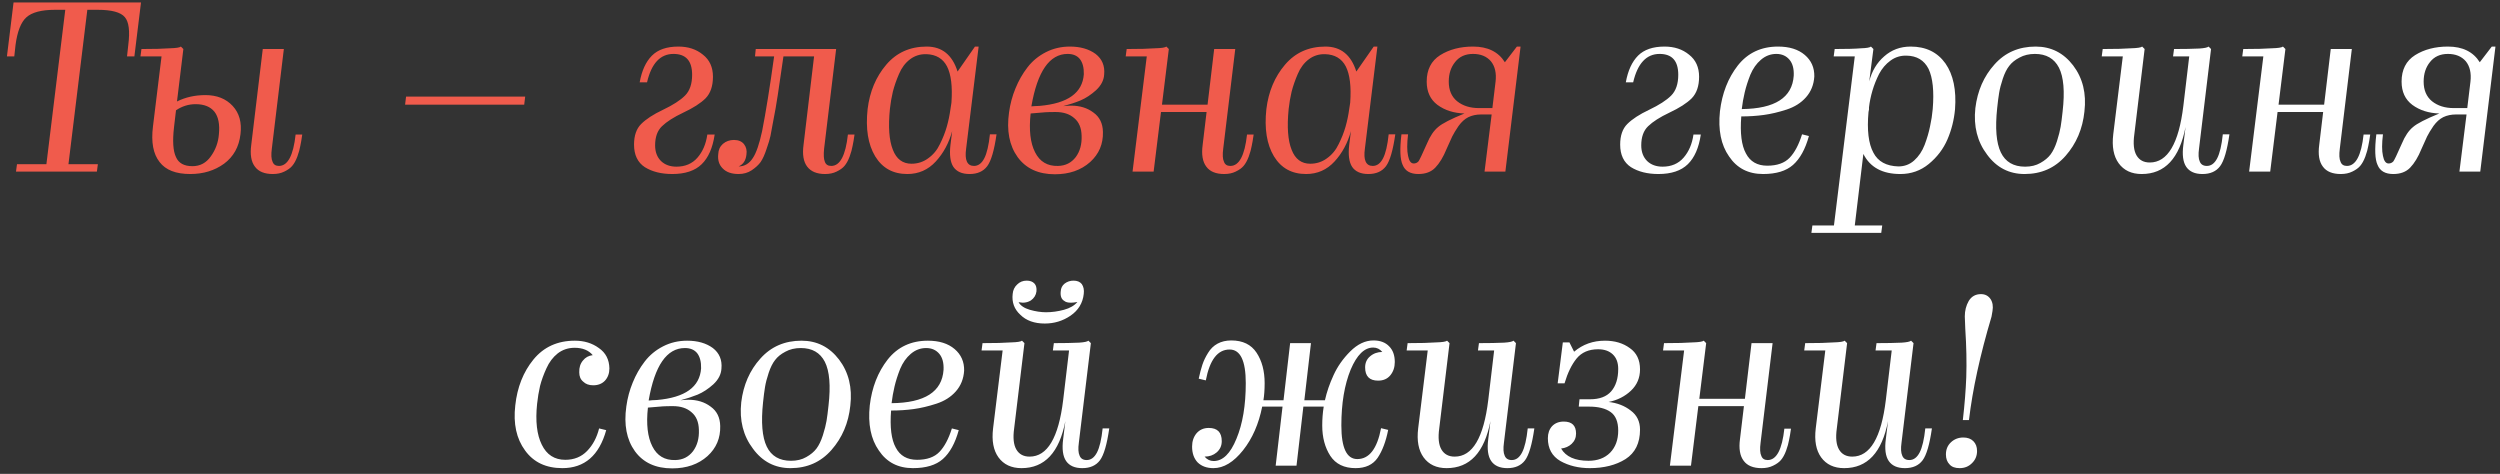
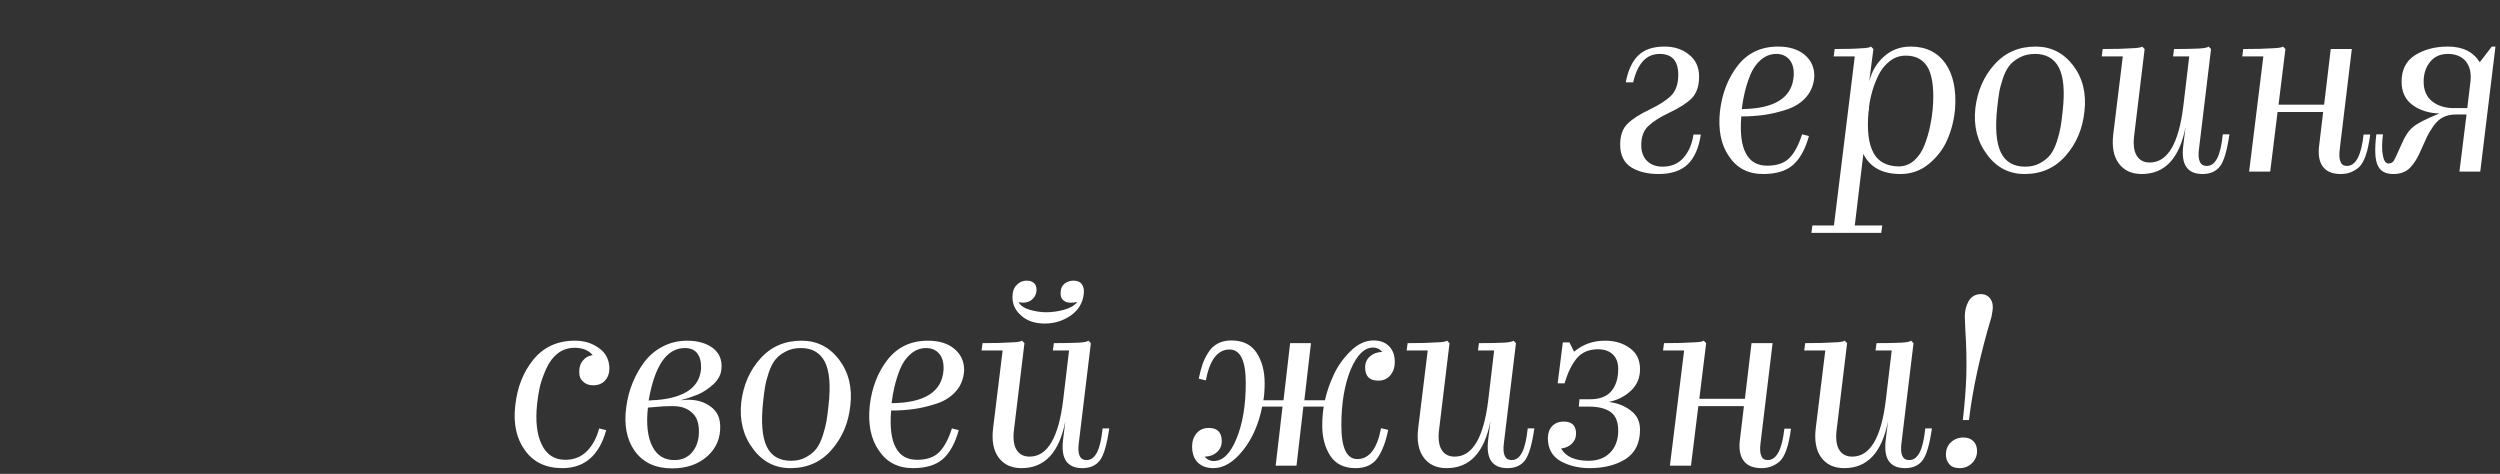
<svg xmlns="http://www.w3.org/2000/svg" width="306" height="58" viewBox="0 0 306 58" fill="none">
  <rect x="0" y="0" width="306" height="58" fill="#333333" stroke="none" />
-   <path d="M11.979 20.1L11.859 21H1.959L2.079 20.1H5.679L7.989 1.2H6.729C5.069 1.2 3.899 1.51 3.219 2.13C2.559 2.73 2.119 3.86 1.899 5.52L1.749 6.9H0.849L1.659 0.3H17.259L16.449 6.9H15.549L15.699 5.52C15.919 3.82 15.779 2.68 15.279 2.1C14.779 1.5 13.669 1.2 11.949 1.2H10.689L8.379 20.1H11.979ZM29.433 16.44C29.253 17.98 28.583 19.18 27.423 20.04C26.263 20.88 24.883 21.3 23.283 21.3C21.523 21.3 20.273 20.81 19.533 19.83C18.753 18.85 18.483 17.4 18.723 15.48L19.773 6.9H17.193L17.313 6C18.853 6 20.013 5.97 20.793 5.91C21.553 5.89 22.003 5.82 22.143 5.7L22.443 6L21.663 12.42C22.703 11.9 23.863 11.64 25.143 11.64C26.543 11.64 27.653 12.08 28.473 12.96C29.293 13.84 29.613 15 29.433 16.44ZM23.553 20.34C24.493 20.34 25.243 19.94 25.803 19.14C26.383 18.34 26.713 17.44 26.793 16.44C26.913 15.22 26.733 14.3 26.253 13.68C25.753 13.06 24.983 12.75 23.943 12.75C23.083 12.75 22.283 13 21.543 13.5L21.303 15.54C21.103 17.26 21.183 18.49 21.543 19.23C21.863 19.97 22.533 20.34 23.553 20.34ZM33.393 21.3C32.373 21.3 31.643 21 31.203 20.4C30.743 19.8 30.593 18.91 30.753 17.73L32.163 6H34.743L33.273 18.18C33.173 18.94 33.203 19.48 33.363 19.8C33.483 20.14 33.743 20.31 34.143 20.31C35.223 20.31 35.903 19.03 36.183 16.47H36.993C36.913 17.05 36.833 17.52 36.753 17.88C36.693 18.24 36.573 18.67 36.393 19.17C36.213 19.65 36.003 20.03 35.763 20.31C35.543 20.57 35.223 20.8 34.803 21C34.403 21.2 33.933 21.3 33.393 21.3ZM64.283 11.82L64.163 12.81H49.583L49.703 11.82H64.283ZM82.286 21.3C80.946 21.3 79.826 21.02 78.926 20.46C78.046 19.88 77.606 18.96 77.606 17.7C77.606 16.6 77.896 15.76 78.476 15.18C79.076 14.58 79.966 14 81.146 13.44C82.366 12.86 83.266 12.28 83.846 11.7C84.426 11.12 84.716 10.27 84.716 9.15C84.716 7.45 83.956 6.6 82.436 6.6C80.816 6.6 79.736 7.76 79.196 10.08H78.296C78.556 8.64 79.056 7.55 79.796 6.81C80.536 6.07 81.616 5.7 83.036 5.7C84.236 5.7 85.236 6.03 86.036 6.69C86.856 7.33 87.266 8.23 87.266 9.39C87.266 10.53 86.966 11.41 86.366 12.03C85.766 12.63 84.846 13.22 83.606 13.8C82.466 14.34 81.606 14.89 81.026 15.45C80.466 15.99 80.186 16.77 80.186 17.79C80.186 18.59 80.426 19.23 80.906 19.71C81.386 20.17 82.016 20.4 82.796 20.4C83.876 20.4 84.736 20.03 85.376 19.29C86.016 18.55 86.416 17.61 86.576 16.47H87.476C87.236 18.09 86.706 19.3 85.886 20.1C85.066 20.9 83.866 21.3 82.286 21.3ZM94.603 15.03C94.483 15.71 94.383 16.25 94.303 16.65C94.223 17.03 94.063 17.56 93.823 18.24C93.603 18.92 93.363 19.45 93.103 19.83C92.843 20.19 92.473 20.53 91.993 20.85C91.533 21.15 91.003 21.3 90.403 21.3C89.543 21.3 88.893 21.07 88.453 20.61C88.013 20.17 87.833 19.59 87.913 18.87C87.933 18.35 88.123 17.93 88.483 17.61C88.863 17.29 89.313 17.13 89.833 17.13C90.373 17.13 90.783 17.3 91.063 17.64C91.343 18 91.443 18.43 91.363 18.93C91.283 19.65 90.963 20.13 90.403 20.37C91.123 20.37 91.703 20.03 92.143 19.35C92.563 18.73 92.943 17.63 93.283 16.05C93.743 13.71 94.233 10.66 94.753 6.9H92.413L92.503 6H102.343L100.873 18.18C100.793 18.94 100.823 19.48 100.963 19.8C101.083 20.14 101.343 20.31 101.743 20.31C102.823 20.31 103.503 19.03 103.783 16.47H104.593C104.513 17.05 104.433 17.52 104.353 17.88C104.293 18.24 104.173 18.67 103.993 19.17C103.813 19.65 103.603 20.03 103.363 20.31C103.143 20.57 102.823 20.8 102.403 21C102.003 21.2 101.533 21.3 100.993 21.3C99.993 21.3 99.263 21 98.803 20.4C98.343 19.8 98.193 18.91 98.353 17.73L99.643 6.9H95.893C95.813 7.5 95.693 8.32 95.533 9.36C95.373 10.4 95.263 11.15 95.203 11.61C95.043 12.69 94.843 13.83 94.603 15.03ZM111.056 21.3C109.316 21.3 108.006 20.58 107.126 19.14C106.246 17.68 105.936 15.75 106.196 13.35C106.456 11.21 107.216 9.4 108.476 7.92C109.736 6.44 111.386 5.7 113.426 5.7C115.306 5.7 116.566 6.72 117.206 8.76L119.336 5.7H119.786L118.256 18.18C118.156 18.9 118.186 19.43 118.346 19.77C118.506 20.13 118.796 20.31 119.216 20.31C119.736 20.31 120.156 20 120.476 19.38C120.796 18.76 121.026 17.78 121.166 16.44H121.976C121.696 18.4 121.316 19.7 120.836 20.34C120.356 20.98 119.636 21.3 118.676 21.3C117.756 21.3 117.096 21.01 116.696 20.43C116.316 19.85 116.196 18.95 116.336 17.73L116.546 16.05C116.146 17.51 115.476 18.75 114.536 19.77C113.596 20.79 112.436 21.3 111.056 21.3ZM108.926 13.32C108.706 15.52 108.826 17.19 109.286 18.33C109.726 19.47 110.486 20.04 111.566 20.04C112.326 20.04 113.006 19.82 113.606 19.38C114.226 18.94 114.706 18.36 115.046 17.64C115.406 16.92 115.686 16.21 115.886 15.51C116.086 14.81 116.236 14.09 116.336 13.35L116.456 12.57C116.596 10.59 116.416 9.11 115.916 8.13C115.416 7.17 114.576 6.67 113.396 6.63C112.636 6.61 111.966 6.82 111.386 7.26C110.806 7.7 110.356 8.3 110.036 9.06C109.716 9.8 109.466 10.52 109.286 11.22C109.126 11.9 109.006 12.6 108.926 13.32ZM134.999 16.14C135.039 17.62 134.519 18.85 133.439 19.83C132.319 20.83 130.879 21.33 129.119 21.33C127.099 21.33 125.579 20.63 124.559 19.23C123.539 17.81 123.189 15.98 123.509 13.74C123.649 12.72 123.909 11.75 124.289 10.83C124.669 9.89 125.159 9.03 125.759 8.25C126.359 7.47 127.109 6.85 128.009 6.39C128.909 5.93 129.889 5.7 130.949 5.7C132.229 5.7 133.279 6 134.099 6.6C134.899 7.22 135.249 8.06 135.149 9.12C135.109 9.82 134.779 10.46 134.159 11.04C133.539 11.6 132.899 12.02 132.239 12.3C131.599 12.56 130.899 12.79 130.139 12.99C130.579 12.95 130.899 12.93 131.099 12.93C132.179 12.93 133.089 13.21 133.829 13.77C134.589 14.31 134.979 15.1 134.999 16.14ZM126.239 13.02C126.399 13.02 126.529 13.01 126.629 12.99L127.259 12.96C130.699 12.66 132.499 11.37 132.659 9.09C132.679 8.29 132.519 7.67 132.179 7.23C131.839 6.81 131.339 6.6 130.679 6.6C128.459 6.6 126.979 8.74 126.239 13.02ZM126.149 13.89C125.929 15.91 126.109 17.49 126.689 18.63C127.269 19.79 128.209 20.35 129.509 20.31C130.409 20.29 131.129 19.93 131.669 19.23C132.189 18.53 132.429 17.66 132.389 16.62C132.369 15.66 132.069 14.94 131.489 14.46C130.929 13.96 130.169 13.71 129.209 13.71C128.669 13.71 128.249 13.72 127.949 13.74L126.149 13.89ZM149.845 21.3C148.825 21.3 148.095 21 147.655 20.4C147.195 19.8 147.045 18.91 147.205 17.73L147.685 13.71H142.105L141.205 21H138.625L140.365 6.9H137.785L137.905 6C139.445 6 140.615 5.97 141.415 5.91C142.175 5.89 142.625 5.82 142.765 5.7L143.065 6L142.225 12.81H147.805L148.615 6H151.195L149.725 18.18C149.625 18.94 149.655 19.48 149.815 19.8C149.935 20.14 150.195 20.31 150.595 20.31C151.675 20.31 152.355 19.03 152.635 16.47H153.445C153.365 17.05 153.285 17.52 153.205 17.88C153.145 18.24 153.025 18.67 152.845 19.17C152.665 19.65 152.455 20.03 152.215 20.31C151.995 20.57 151.675 20.8 151.255 21C150.855 21.2 150.385 21.3 149.845 21.3ZM159.864 21.3C158.124 21.3 156.814 20.58 155.934 19.14C155.054 17.68 154.744 15.75 155.004 13.35C155.264 11.21 156.024 9.4 157.284 7.92C158.544 6.44 160.194 5.7 162.234 5.7C164.114 5.7 165.374 6.72 166.014 8.76L168.144 5.7H168.594L167.064 18.18C166.964 18.9 166.994 19.43 167.154 19.77C167.314 20.13 167.604 20.31 168.024 20.31C168.544 20.31 168.964 20 169.284 19.38C169.604 18.76 169.834 17.78 169.974 16.44H170.784C170.504 18.4 170.124 19.7 169.644 20.34C169.164 20.98 168.444 21.3 167.484 21.3C166.564 21.3 165.904 21.01 165.504 20.43C165.124 19.85 165.004 18.95 165.144 17.73L165.354 16.05C164.954 17.51 164.284 18.75 163.344 19.77C162.404 20.79 161.244 21.3 159.864 21.3ZM157.734 13.32C157.514 15.52 157.634 17.19 158.094 18.33C158.534 19.47 159.294 20.04 160.374 20.04C161.134 20.04 161.814 19.82 162.414 19.38C163.034 18.94 163.514 18.36 163.854 17.64C164.214 16.92 164.494 16.21 164.694 15.51C164.894 14.81 165.044 14.09 165.144 13.35L165.264 12.57C165.404 10.59 165.224 9.11 164.724 8.13C164.224 7.17 163.384 6.67 162.204 6.63C161.444 6.61 160.774 6.82 160.194 7.26C159.614 7.7 159.164 8.3 158.844 9.06C158.524 9.8 158.274 10.52 158.094 11.22C157.934 11.9 157.814 12.6 157.734 13.32ZM177.328 9.99C177.328 11.03 177.668 11.83 178.348 12.39C179.048 12.95 179.938 13.23 181.018 13.23H182.668L183.058 9.99C183.178 8.95 182.988 8.12 182.488 7.5C181.968 6.9 181.238 6.6 180.298 6.6C179.358 6.6 178.628 6.93 178.108 7.59C177.588 8.23 177.328 9.03 177.328 9.99ZM177.058 18.24C176.658 19.22 176.198 19.98 175.678 20.52C175.178 21.04 174.488 21.3 173.608 21.3C172.628 21.3 171.988 20.93 171.688 20.19C171.368 19.51 171.318 18.26 171.538 16.44H172.348C172.208 17.58 172.208 18.46 172.348 19.08C172.468 19.7 172.698 20.01 173.038 20.01C173.258 20.01 173.448 19.93 173.608 19.77C173.708 19.67 174.058 18.94 174.658 17.58C175.038 16.66 175.498 15.98 176.038 15.54C176.518 15.12 177.588 14.57 179.248 13.89C177.948 13.85 176.848 13.5 175.948 12.84C175.068 12.18 174.628 11.23 174.628 9.99C174.628 8.53 175.178 7.45 176.278 6.75C177.398 6.05 178.738 5.7 180.298 5.7C182.098 5.7 183.398 6.34 184.198 7.62L185.668 5.7H186.118L184.258 21H181.708L182.578 14.01H181.288C180.708 14.01 180.188 14.12 179.728 14.34C179.288 14.56 178.888 14.92 178.528 15.42C178.188 15.92 177.928 16.35 177.748 16.71C177.588 17.05 177.358 17.56 177.058 18.24Z" fill="#F05B4C" />
  <path d="M202.989 21.3C201.649 21.3 200.529 21.02 199.629 20.46C198.749 19.88 198.309 18.96 198.309 17.7C198.309 16.6 198.599 15.76 199.179 15.18C199.779 14.58 200.669 14 201.849 13.44C203.069 12.86 203.969 12.28 204.549 11.7C205.129 11.12 205.419 10.27 205.419 9.15C205.419 7.45 204.659 6.6 203.139 6.6C201.519 6.6 200.439 7.76 199.899 10.08H198.999C199.259 8.64 199.759 7.55 200.499 6.81C201.239 6.07 202.319 5.7 203.739 5.7C204.939 5.7 205.939 6.03 206.739 6.69C207.559 7.33 207.969 8.23 207.969 9.39C207.969 10.53 207.669 11.41 207.069 12.03C206.469 12.63 205.549 13.22 204.309 13.8C203.169 14.34 202.309 14.89 201.729 15.45C201.169 15.99 200.889 16.77 200.889 17.79C200.889 18.59 201.129 19.23 201.609 19.71C202.089 20.17 202.719 20.4 203.499 20.4C204.579 20.4 205.439 20.03 206.079 19.29C206.719 18.55 207.119 17.61 207.279 16.47H208.179C207.939 18.09 207.409 19.3 206.589 20.1C205.769 20.9 204.569 21.3 202.989 21.3ZM215.802 21.3C213.982 21.3 212.592 20.58 211.632 19.14C210.652 17.74 210.282 15.9 210.522 13.62C210.782 11.42 211.512 9.55 212.712 8.01C213.932 6.47 215.572 5.7 217.632 5.7C219.012 5.7 220.102 6.04 220.902 6.72C221.702 7.4 222.092 8.28 222.072 9.36C222.012 10.36 221.672 11.21 221.052 11.91C220.452 12.59 219.662 13.09 218.682 13.41C217.702 13.73 216.772 13.95 215.892 14.07C215.012 14.19 214.092 14.25 213.132 14.25C212.972 16.29 213.162 17.8 213.702 18.78C214.222 19.78 215.092 20.28 216.312 20.28C217.512 20.28 218.422 19.96 219.042 19.32C219.662 18.68 220.172 17.72 220.572 16.44L221.412 16.65C220.972 18.25 220.322 19.43 219.462 20.19C218.622 20.93 217.402 21.3 215.802 21.3ZM217.422 6.6C216.722 6.6 216.092 6.84 215.532 7.32C214.992 7.78 214.562 8.39 214.242 9.15C213.942 9.91 213.712 10.63 213.552 11.31C213.392 11.99 213.272 12.67 213.192 13.35C217.252 13.31 219.372 11.95 219.552 9.27C219.592 8.43 219.422 7.78 219.042 7.32C218.642 6.84 218.102 6.6 217.422 6.6ZM228.705 13.71C228.505 15.93 228.705 17.59 229.305 18.69C229.865 19.77 230.885 20.33 232.365 20.37C233.105 20.37 233.745 20.13 234.285 19.65C234.845 19.15 235.275 18.51 235.575 17.73C235.875 16.93 236.095 16.18 236.235 15.48C236.395 14.76 236.505 14.05 236.565 13.35C236.745 11.17 236.575 9.53 236.055 8.43C235.515 7.37 234.615 6.83 233.355 6.81C232.635 6.79 231.985 6.99 231.405 7.41C230.825 7.83 230.355 8.38 229.995 9.06C229.655 9.74 229.385 10.42 229.185 11.1C228.985 11.78 228.845 12.46 228.765 13.14V13.41L228.705 13.71ZM230.385 27.6L230.265 28.5H221.715L221.835 27.6H224.475L227.025 6.9H224.445L224.565 6C226.025 6 227.105 5.97 227.805 5.91C228.465 5.89 228.865 5.82 229.005 5.7L229.305 6L228.795 9.96C229.115 8.7 229.725 7.68 230.625 6.9C231.525 6.1 232.605 5.7 233.865 5.7C235.725 5.7 237.145 6.39 238.125 7.77C239.085 9.15 239.475 11.02 239.295 13.38C239.175 14.68 238.865 15.91 238.365 17.07C237.865 18.23 237.105 19.23 236.085 20.07C235.085 20.89 233.925 21.3 232.605 21.3C230.405 21.3 228.895 20.48 228.075 18.84L227.025 27.6H230.385ZM255.134 13.65C254.914 15.77 254.144 17.58 252.824 19.08C251.524 20.56 249.854 21.3 247.814 21.3C245.914 21.3 244.384 20.51 243.224 18.93C242.024 17.35 241.544 15.45 241.784 13.23C242.044 11.11 242.824 9.33 244.124 7.89C245.424 6.43 247.104 5.7 249.164 5.7C251.044 5.7 252.574 6.47 253.754 8.01C254.934 9.57 255.394 11.45 255.134 13.65ZM244.454 13.23C244.194 15.69 244.344 17.5 244.904 18.66C245.464 19.82 246.454 20.4 247.874 20.4C248.594 20.4 249.214 20.25 249.734 19.95C250.274 19.65 250.694 19.3 250.994 18.9C251.294 18.5 251.554 17.96 251.774 17.28C251.994 16.58 252.144 15.99 252.224 15.51C252.304 15.03 252.384 14.41 252.464 13.65C252.744 11.21 252.594 9.42 252.014 8.28C251.434 7.16 250.454 6.6 249.074 6.6C248.354 6.6 247.724 6.75 247.184 7.05C246.644 7.33 246.224 7.67 245.924 8.07C245.624 8.45 245.364 8.97 245.144 9.63C244.924 10.29 244.774 10.87 244.694 11.37C244.614 11.85 244.534 12.47 244.454 13.23ZM262.142 21.3C260.902 21.3 259.962 20.86 259.322 19.98C258.702 19.12 258.482 17.94 258.662 16.44L259.832 6.9H257.252L257.372 6C258.912 6 260.072 5.97 260.852 5.91C261.612 5.89 262.062 5.82 262.202 5.7L262.502 6L261.242 16.44C261.082 17.58 261.172 18.44 261.512 19.02C261.852 19.6 262.392 19.89 263.132 19.89C265.312 19.89 266.682 17.58 267.242 12.96L267.962 6.9H265.982L266.102 6C267.322 6 268.352 5.98 269.192 5.94C269.812 5.9 270.192 5.82 270.332 5.7L270.632 6L269.162 18.18C269.062 18.9 269.092 19.43 269.252 19.77C269.392 20.13 269.682 20.31 270.122 20.31C270.642 20.31 271.062 20 271.382 19.38C271.702 18.76 271.932 17.78 272.072 16.44H272.882C272.602 18.4 272.222 19.7 271.742 20.34C271.262 20.98 270.542 21.3 269.582 21.3C268.662 21.3 268.002 21.01 267.602 20.43C267.202 19.85 267.082 18.95 267.242 17.73L267.512 15.54C266.772 19.38 264.982 21.3 262.142 21.3ZM286.514 21.3C285.494 21.3 284.764 21 284.324 20.4C283.864 19.8 283.714 18.91 283.874 17.73L284.354 13.71H278.774L277.874 21H275.294L277.034 6.9H274.454L274.574 6C276.114 6 277.284 5.97 278.084 5.91C278.844 5.89 279.294 5.82 279.434 5.7L279.734 6L278.894 12.81H284.474L285.284 6H287.864L286.394 18.18C286.294 18.94 286.324 19.48 286.484 19.8C286.604 20.14 286.864 20.31 287.264 20.31C288.344 20.31 289.024 19.03 289.304 16.47H290.114C290.034 17.05 289.954 17.52 289.874 17.88C289.814 18.24 289.694 18.67 289.514 19.17C289.334 19.65 289.124 20.03 288.884 20.31C288.664 20.57 288.344 20.8 287.924 21C287.524 21.2 287.054 21.3 286.514 21.3ZM296.654 9.99C296.654 11.03 296.994 11.83 297.674 12.39C298.374 12.95 299.264 13.23 300.344 13.23H301.994L302.384 9.99C302.504 8.95 302.314 8.12 301.814 7.5C301.294 6.9 300.564 6.6 299.624 6.6C298.684 6.6 297.954 6.93 297.434 7.59C296.914 8.23 296.654 9.03 296.654 9.99ZM296.384 18.24C295.984 19.22 295.524 19.98 295.004 20.52C294.504 21.04 293.814 21.3 292.934 21.3C291.954 21.3 291.314 20.93 291.014 20.19C290.694 19.51 290.644 18.26 290.864 16.44H291.674C291.534 17.58 291.534 18.46 291.674 19.08C291.794 19.7 292.024 20.01 292.364 20.01C292.584 20.01 292.774 19.93 292.934 19.77C293.034 19.67 293.384 18.94 293.984 17.58C294.364 16.66 294.824 15.98 295.364 15.54C295.844 15.12 296.914 14.57 298.574 13.89C297.274 13.85 296.174 13.5 295.274 12.84C294.394 12.18 293.954 11.23 293.954 9.99C293.954 8.53 294.504 7.45 295.604 6.75C296.724 6.05 298.064 5.7 299.624 5.7C301.424 5.7 302.724 6.34 303.524 7.62L304.994 5.7H305.444L303.584 21H301.034L301.904 14.01H300.614C300.034 14.01 299.514 14.12 299.054 14.34C298.614 14.56 298.214 14.92 297.854 15.42C297.514 15.92 297.254 16.35 297.074 16.71C296.914 17.05 296.684 17.56 296.384 18.24ZM68.83 57.3C66.83 57.3 65.31 56.58 64.27 55.14C63.21 53.7 62.81 51.86 63.07 49.62C63.31 47.4 64.05 45.53 65.29 44.01C66.55 42.47 68.24 41.7 70.36 41.7C71.5 41.7 72.48 42 73.3 42.6C74.14 43.18 74.57 44.01 74.59 45.09C74.59 45.69 74.41 46.19 74.05 46.59C73.69 46.97 73.21 47.16 72.61 47.16C72.09 47.16 71.68 47.01 71.38 46.71C71.06 46.45 70.9 46.07 70.9 45.57C70.88 44.99 71.03 44.51 71.35 44.13C71.65 43.75 72.05 43.53 72.55 43.47C72.05 42.87 71.31 42.57 70.33 42.57C69.55 42.57 68.86 42.8 68.26 43.26C67.68 43.72 67.22 44.33 66.88 45.09C66.54 45.83 66.28 46.55 66.1 47.25C65.94 47.95 65.82 48.68 65.74 49.44C65.52 51.54 65.71 53.2 66.31 54.42C66.91 55.66 67.87 56.28 69.19 56.28C70.27 56.28 71.16 55.92 71.86 55.2C72.56 54.48 73.05 53.56 73.33 52.44L74.2 52.65C73.34 55.75 71.55 57.3 68.83 57.3ZM88.154 52.14C88.194 53.62 87.674 54.85 86.594 55.83C85.474 56.83 84.034 57.33 82.274 57.33C80.254 57.33 78.734 56.63 77.714 55.23C76.694 53.81 76.344 51.98 76.664 49.74C76.804 48.72 77.064 47.75 77.444 46.83C77.824 45.89 78.314 45.03 78.914 44.25C79.514 43.47 80.264 42.85 81.164 42.39C82.064 41.93 83.044 41.7 84.104 41.7C85.384 41.7 86.434 42 87.254 42.6C88.054 43.22 88.404 44.06 88.304 45.12C88.264 45.82 87.934 46.46 87.314 47.04C86.694 47.6 86.054 48.02 85.394 48.3C84.754 48.56 84.054 48.79 83.294 48.99C83.734 48.95 84.054 48.93 84.254 48.93C85.334 48.93 86.244 49.21 86.984 49.77C87.744 50.31 88.134 51.1 88.154 52.14ZM79.394 49.02C79.554 49.02 79.684 49.01 79.784 48.99L80.414 48.96C83.854 48.66 85.654 47.37 85.814 45.09C85.834 44.29 85.674 43.67 85.334 43.23C84.994 42.81 84.494 42.6 83.834 42.6C81.614 42.6 80.134 44.74 79.394 49.02ZM79.304 49.89C79.084 51.91 79.264 53.49 79.844 54.63C80.424 55.79 81.364 56.35 82.664 56.31C83.564 56.29 84.284 55.93 84.824 55.23C85.344 54.53 85.584 53.66 85.544 52.62C85.524 51.66 85.224 50.94 84.644 50.46C84.084 49.96 83.324 49.71 82.364 49.71C81.824 49.71 81.404 49.72 81.104 49.74L79.304 49.89ZM104.079 49.65C103.859 51.77 103.089 53.58 101.769 55.08C100.469 56.56 98.799 57.3 96.759 57.3C94.859 57.3 93.329 56.51 92.169 54.93C90.969 53.35 90.489 51.45 90.729 49.23C90.989 47.11 91.769 45.33 93.069 43.89C94.369 42.43 96.049 41.7 98.109 41.7C99.989 41.7 101.519 42.47 102.699 44.01C103.879 45.57 104.339 47.45 104.079 49.65ZM93.399 49.23C93.139 51.69 93.289 53.5 93.849 54.66C94.409 55.82 95.399 56.4 96.819 56.4C97.539 56.4 98.159 56.25 98.679 55.95C99.219 55.65 99.639 55.3 99.939 54.9C100.239 54.5 100.499 53.96 100.719 53.28C100.939 52.58 101.089 51.99 101.169 51.51C101.249 51.03 101.329 50.41 101.409 49.65C101.689 47.21 101.539 45.42 100.959 44.28C100.379 43.16 99.399 42.6 98.019 42.6C97.299 42.6 96.669 42.75 96.129 43.05C95.589 43.33 95.169 43.67 94.869 44.07C94.569 44.45 94.309 44.97 94.089 45.63C93.869 46.29 93.719 46.87 93.639 47.37C93.559 47.85 93.479 48.47 93.399 49.23ZM111.74 57.3C109.92 57.3 108.53 56.58 107.57 55.14C106.59 53.74 106.22 51.9 106.46 49.62C106.72 47.42 107.45 45.55 108.65 44.01C109.87 42.47 111.51 41.7 113.57 41.7C114.95 41.7 116.04 42.04 116.84 42.72C117.64 43.4 118.03 44.28 118.01 45.36C117.95 46.36 117.61 47.21 116.99 47.91C116.39 48.59 115.6 49.09 114.62 49.41C113.64 49.73 112.71 49.95 111.83 50.07C110.95 50.19 110.03 50.25 109.07 50.25C108.91 52.29 109.1 53.8 109.64 54.78C110.16 55.78 111.03 56.28 112.25 56.28C113.45 56.28 114.36 55.96 114.98 55.32C115.6 54.68 116.11 53.72 116.51 52.44L117.35 52.65C116.91 54.25 116.26 55.43 115.4 56.19C114.56 56.93 113.34 57.3 111.74 57.3ZM113.36 42.6C112.66 42.6 112.03 42.84 111.47 43.32C110.93 43.78 110.5 44.39 110.18 45.15C109.88 45.91 109.65 46.63 109.49 47.31C109.33 47.99 109.21 48.67 109.13 49.35C113.19 49.31 115.31 47.95 115.49 45.27C115.53 44.43 115.36 43.78 114.98 43.32C114.58 42.84 114.04 42.6 113.36 42.6ZM132.652 35.97C132.532 37.09 131.992 37.98 131.032 38.64C130.092 39.28 129.042 39.6 127.882 39.6C126.602 39.6 125.602 39.24 124.882 38.52C124.142 37.84 123.832 36.99 123.952 35.97C123.992 35.51 124.172 35.13 124.492 34.83C124.812 34.51 125.202 34.35 125.662 34.35C126.082 34.35 126.402 34.47 126.622 34.71C126.822 34.93 126.902 35.25 126.862 35.67C126.802 36.13 126.572 36.5 126.172 36.78C125.872 36.96 125.542 37.05 125.182 37.05C125.082 37.05 124.912 37.03 124.672 36.99C124.912 37.41 125.372 37.72 126.052 37.92C126.752 38.12 127.412 38.22 128.032 38.22C128.752 38.22 129.482 38.12 130.222 37.92C130.962 37.72 131.512 37.4 131.872 36.96C131.572 37.02 131.312 37.05 131.092 37.05C130.712 37.05 130.442 36.98 130.282 36.84C129.922 36.64 129.772 36.25 129.832 35.67C129.852 35.27 130.012 34.95 130.312 34.71C130.632 34.47 130.992 34.35 131.392 34.35C131.852 34.35 132.192 34.49 132.412 34.77C132.632 35.09 132.712 35.49 132.652 35.97ZM125.032 57.3C123.792 57.3 122.852 56.86 122.212 55.98C121.592 55.12 121.372 53.94 121.552 52.44L122.722 42.9H120.142L120.262 42C121.802 42 122.962 41.97 123.742 41.91C124.502 41.89 124.952 41.82 125.092 41.7L125.392 42L124.132 52.44C123.972 53.58 124.062 54.44 124.402 55.02C124.742 55.6 125.282 55.89 126.022 55.89C128.202 55.89 129.572 53.58 130.132 48.96L130.852 42.9H128.872L128.992 42C130.212 42 131.242 41.98 132.082 41.94C132.702 41.9 133.082 41.82 133.222 41.7L133.522 42L132.052 54.18C131.952 54.9 131.982 55.43 132.142 55.77C132.282 56.13 132.572 56.31 133.012 56.31C133.532 56.31 133.952 56 134.272 55.38C134.592 54.76 134.822 53.78 134.962 52.44H135.772C135.492 54.4 135.112 55.7 134.632 56.34C134.152 56.98 133.432 57.3 132.472 57.3C131.552 57.3 130.892 57.01 130.492 56.43C130.092 55.85 129.972 54.95 130.132 53.73L130.402 51.54C129.662 55.38 127.872 57.3 125.032 57.3ZM148.522 57.3C147.722 57.3 147.082 57.07 146.602 56.61C146.142 56.13 145.912 55.48 145.912 54.66C145.912 54.02 146.092 53.48 146.452 53.04C146.832 52.6 147.332 52.38 147.952 52.38C149.012 52.38 149.542 52.92 149.542 54C149.542 54.56 149.332 55.02 148.912 55.38C148.512 55.72 148.022 55.89 147.442 55.89C147.742 56.25 148.112 56.43 148.552 56.43C149.672 56.43 150.602 55.52 151.342 53.7C152.102 51.88 152.482 49.61 152.482 46.89C152.482 44.15 151.822 42.78 150.502 42.78C149.042 42.78 148.072 44.04 147.592 46.56L146.722 46.35C146.862 45.69 147.012 45.12 147.172 44.64C147.332 44.16 147.562 43.68 147.862 43.2C148.162 42.7 148.552 42.32 149.032 42.06C149.512 41.8 150.072 41.67 150.712 41.67C152.112 41.67 153.142 42.17 153.802 43.17C154.462 44.17 154.792 45.41 154.792 46.89C154.792 47.71 154.742 48.41 154.642 48.99H157.102L157.912 42H160.462L159.652 48.99H162.172C162.392 47.99 162.742 46.97 163.222 45.93C163.702 44.87 164.382 43.9 165.262 43.02C166.162 42.12 167.112 41.67 168.112 41.67C168.932 41.67 169.572 41.91 170.032 42.39C170.492 42.85 170.722 43.49 170.722 44.31C170.722 44.95 170.542 45.49 170.182 45.93C169.822 46.37 169.322 46.59 168.682 46.59C167.622 46.59 167.092 46.05 167.092 44.97C167.092 44.41 167.292 43.96 167.692 43.62C168.112 43.26 168.612 43.08 169.192 43.08C168.892 42.72 168.522 42.54 168.082 42.54C167.002 42.54 166.082 43.44 165.322 45.24C164.562 47.1 164.182 49.38 164.182 52.08C164.182 54.82 164.832 56.19 166.132 56.19C167.592 56.19 168.562 54.93 169.042 52.41L169.912 52.62C169.632 54.04 169.202 55.18 168.622 56.04C168.042 56.88 167.142 57.3 165.922 57.3C164.522 57.3 163.492 56.8 162.832 55.8C162.172 54.78 161.842 53.54 161.842 52.08C161.842 51.28 161.902 50.51 162.022 49.77H159.532L158.692 57H156.142L156.982 49.77H154.492C154.072 51.89 153.292 53.67 152.152 55.11C150.992 56.57 149.782 57.3 148.522 57.3ZM177.063 57.3C175.823 57.3 174.883 56.86 174.243 55.98C173.623 55.12 173.403 53.94 173.583 52.44L174.753 42.9H172.173L172.293 42C173.833 42 174.993 41.97 175.773 41.91C176.533 41.89 176.983 41.82 177.123 41.7L177.423 42L176.163 52.44C176.003 53.58 176.093 54.44 176.433 55.02C176.773 55.6 177.313 55.89 178.053 55.89C180.233 55.89 181.603 53.58 182.163 48.96L182.883 42.9H180.903L181.023 42C182.243 42 183.273 41.98 184.113 41.94C184.733 41.9 185.113 41.82 185.253 41.7L185.553 42L184.083 54.18C183.983 54.9 184.013 55.43 184.173 55.77C184.313 56.13 184.603 56.31 185.043 56.31C185.563 56.31 185.983 56 186.303 55.38C186.623 54.76 186.853 53.78 186.993 52.44H187.803C187.523 54.4 187.143 55.7 186.663 56.34C186.183 56.98 185.463 57.3 184.503 57.3C183.583 57.3 182.923 57.01 182.523 56.43C182.123 55.85 182.003 54.95 182.163 53.73L182.433 51.54C181.693 55.38 179.903 57.3 177.063 57.3ZM200.739 52.59C200.739 54.23 200.149 55.43 198.969 56.19C197.789 56.93 196.329 57.3 194.589 57.3C193.229 57.3 192.029 57.01 190.989 56.43C189.969 55.83 189.459 54.9 189.459 53.64C189.459 53.04 189.629 52.55 189.969 52.17C190.329 51.79 190.809 51.6 191.409 51.6C192.409 51.6 192.909 52.09 192.909 53.07C192.909 53.57 192.729 53.99 192.369 54.33C192.029 54.65 191.599 54.84 191.079 54.9C191.659 55.9 192.779 56.4 194.439 56.4C195.539 56.4 196.419 56.07 197.079 55.41C197.739 54.73 198.069 53.83 198.069 52.71C198.069 51.63 197.759 50.87 197.139 50.43C196.519 49.99 195.639 49.77 194.499 49.77H193.239L193.329 48.87H194.619C195.779 48.87 196.639 48.55 197.199 47.91C197.779 47.25 198.069 46.33 198.069 45.15C198.069 44.39 197.849 43.8 197.409 43.38C196.969 42.96 196.369 42.75 195.609 42.75C194.469 42.75 193.589 43.13 192.969 43.89C192.369 44.63 191.879 45.64 191.499 46.92H190.659L191.289 41.91H192.099L192.669 43.05C193.729 42.15 194.989 41.7 196.449 41.7C197.649 41.7 198.659 42 199.479 42.6C200.319 43.18 200.739 44.05 200.739 45.21C200.739 46.25 200.369 47.12 199.629 47.82C198.889 48.52 197.979 48.98 196.899 49.2C197.959 49.32 198.859 49.67 199.599 50.25C200.359 50.81 200.739 51.59 200.739 52.59ZM215.616 57.3C214.596 57.3 213.866 57 213.426 56.4C212.966 55.8 212.816 54.91 212.976 53.73L213.456 49.71H207.876L206.976 57H204.396L206.136 42.9H203.556L203.676 42C205.216 42 206.386 41.97 207.186 41.91C207.946 41.89 208.396 41.82 208.536 41.7L208.836 42L207.996 48.81H213.576L214.386 42H216.966L215.496 54.18C215.396 54.94 215.426 55.48 215.586 55.8C215.706 56.14 215.966 56.31 216.366 56.31C217.446 56.31 218.126 55.03 218.406 52.47H219.216C219.136 53.05 219.056 53.52 218.976 53.88C218.916 54.24 218.796 54.67 218.616 55.17C218.436 55.65 218.226 56.03 217.986 56.31C217.766 56.57 217.446 56.8 217.026 57C216.626 57.2 216.156 57.3 215.616 57.3ZM225.726 57.3C224.486 57.3 223.546 56.86 222.906 55.98C222.286 55.12 222.066 53.94 222.246 52.44L223.416 42.9H220.836L220.956 42C222.496 42 223.656 41.97 224.436 41.91C225.196 41.89 225.646 41.82 225.786 41.7L226.086 42L224.826 52.44C224.666 53.58 224.756 54.44 225.096 55.02C225.436 55.6 225.976 55.89 226.716 55.89C228.896 55.89 230.266 53.58 230.826 48.96L231.546 42.9H229.566L229.686 42C230.906 42 231.936 41.98 232.776 41.94C233.396 41.9 233.776 41.82 233.916 41.7L234.216 42L232.746 54.18C232.646 54.9 232.676 55.43 232.836 55.77C232.976 56.13 233.266 56.31 233.706 56.31C234.226 56.31 234.646 56 234.966 55.38C235.286 54.76 235.516 53.78 235.656 52.44H236.466C236.186 54.4 235.806 55.7 235.326 56.34C234.846 56.98 234.126 57.3 233.166 57.3C232.246 57.3 231.586 57.01 231.186 56.43C230.786 55.85 230.666 54.95 230.826 53.73L231.096 51.54C230.356 55.38 228.566 57.3 225.726 57.3ZM241.001 51.42H240.251C240.471 49.5 240.611 47.75 240.671 46.17C240.731 44.37 240.691 42.4 240.551 40.26C240.511 39.26 240.491 38.75 240.491 38.73C240.491 38.03 240.651 37.4 240.971 36.84C241.311 36.28 241.811 36 242.471 36C242.971 36 243.361 36.2 243.641 36.6C243.901 37 243.981 37.49 243.881 38.07C243.821 38.47 243.781 38.7 243.761 38.76C242.361 43.46 241.441 47.68 241.001 51.42ZM241.991 55.2C241.991 55.8 241.781 56.3 241.361 56.7C240.961 57.1 240.461 57.3 239.861 57.3C239.301 57.3 238.891 57.15 238.631 56.85C238.331 56.55 238.181 56.14 238.181 55.62C238.181 55.02 238.381 54.53 238.781 54.15C239.201 53.75 239.711 53.55 240.311 53.55C240.831 53.55 241.241 53.7 241.541 54C241.841 54.3 241.991 54.7 241.991 55.2Z" fill="white" />
</svg>